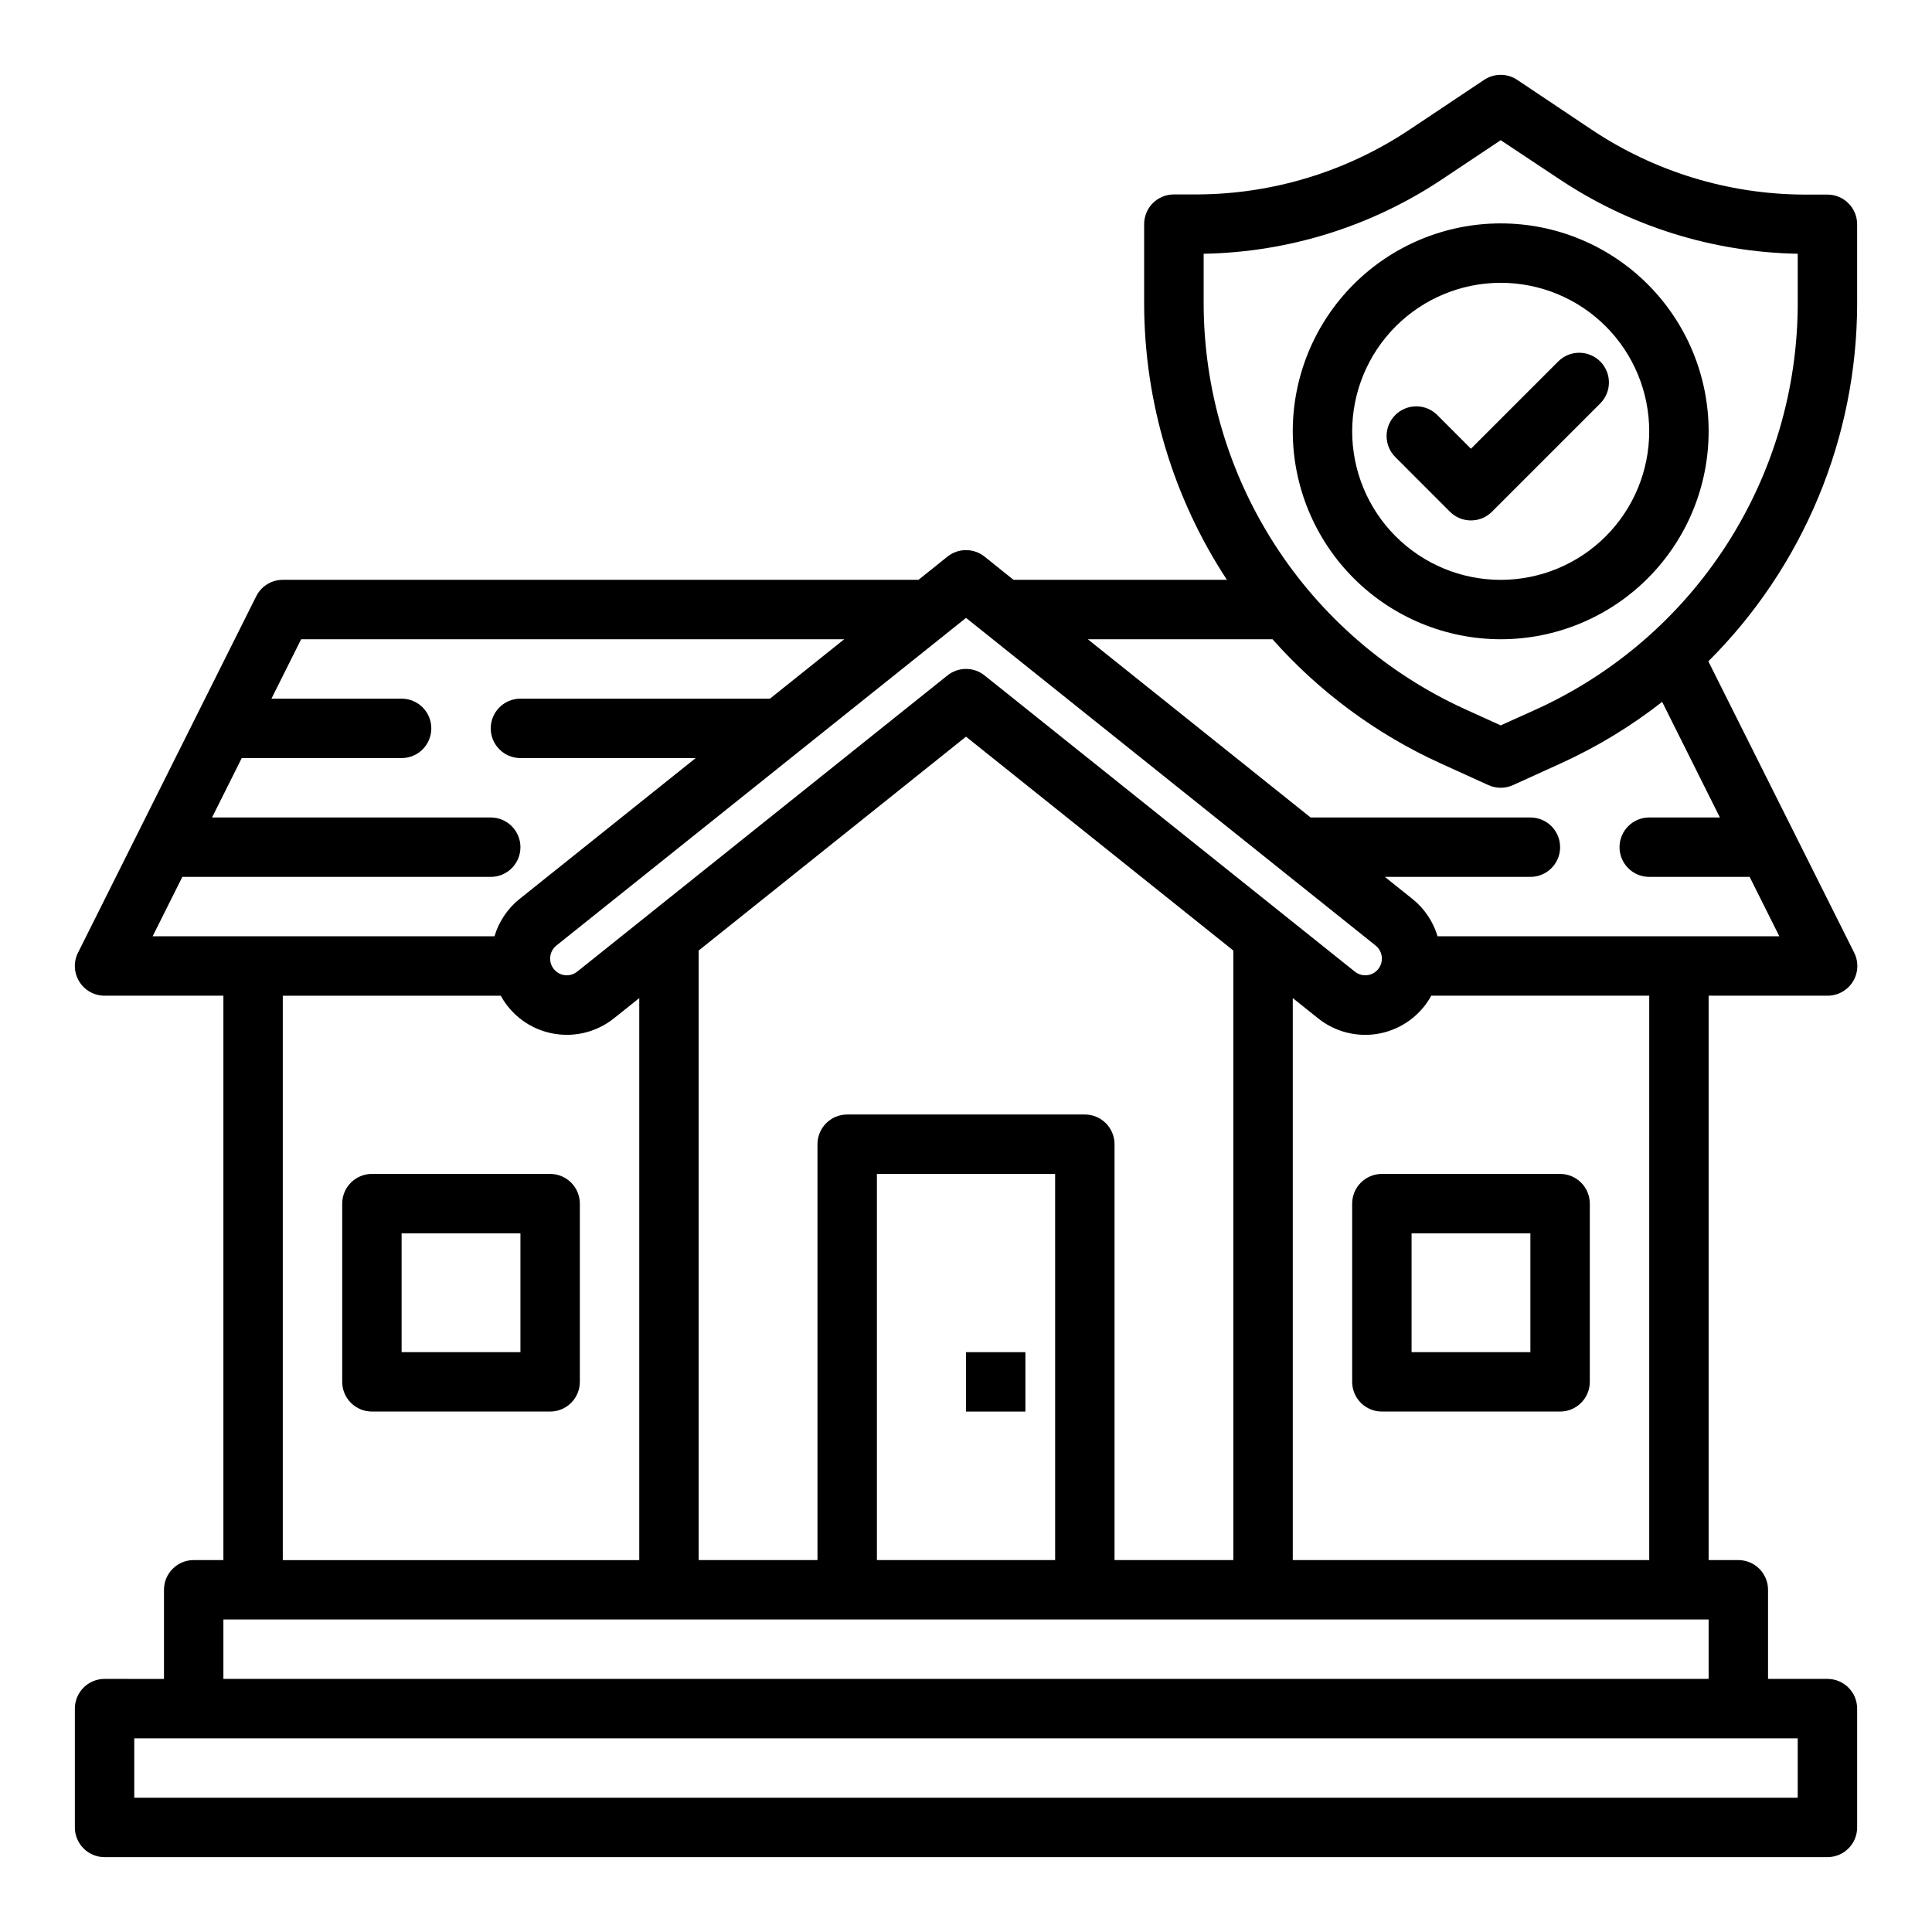
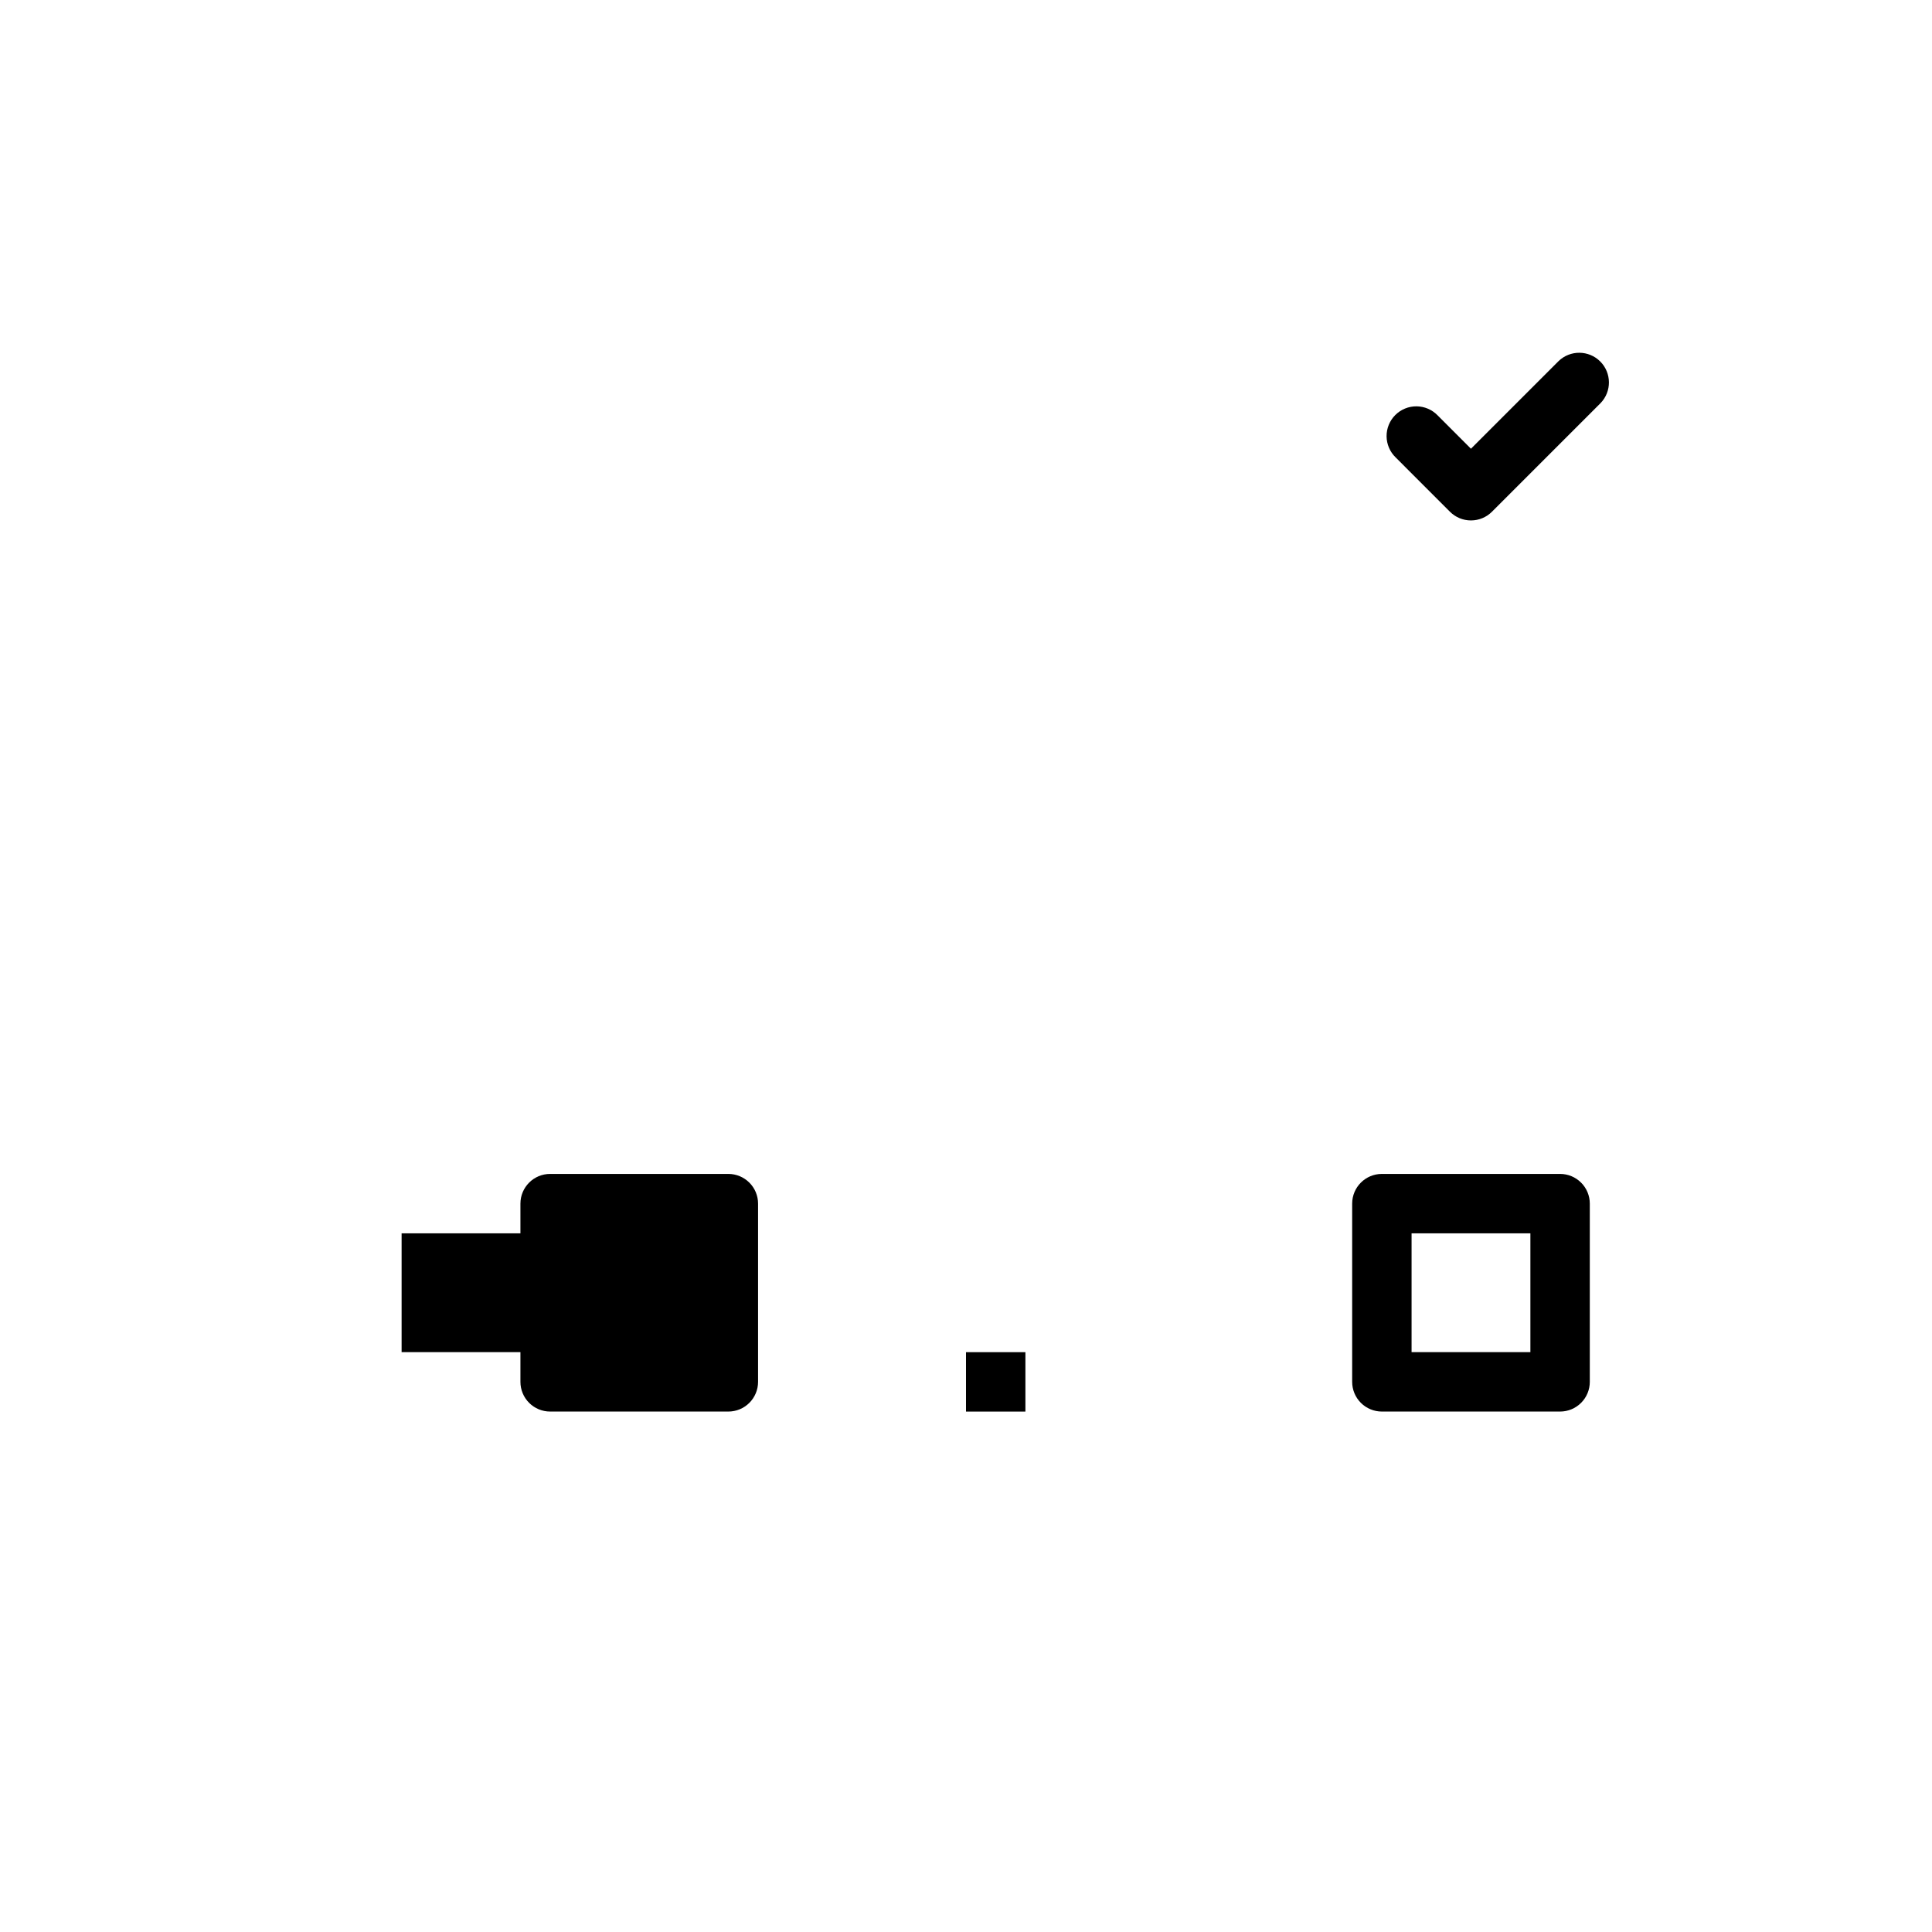
<svg xmlns="http://www.w3.org/2000/svg" fill="#000000" width="800px" height="800px" version="1.1" viewBox="144 144 512 512">
  <g>
    <path d="m400 502.34h15.742v15.742h-15.742z" />
    <path d="m510.21 455.1c-4.348 0-7.871 3.527-7.871 7.875v47.23c0 2.086 0.828 4.09 2.305 5.566 1.477 1.477 3.477 2.305 5.566 2.305h47.23c2.09 0 4.09-0.828 5.566-2.305 1.477-1.477 2.309-3.481 2.309-5.566v-47.23c0-2.09-0.832-4.094-2.309-5.566-1.477-1.477-3.477-2.309-5.566-2.309zm39.359 47.23-31.488 0.004v-31.488h31.488z" />
-     <path d="m289.79 455.1h-47.23c-4.348 0-7.871 3.527-7.871 7.875v47.23c0 2.086 0.828 4.09 2.305 5.566 1.477 1.477 3.477 2.305 5.566 2.305h47.23c2.09 0 4.09-0.828 5.566-2.305 1.477-1.477 2.309-3.481 2.309-5.566v-47.23c0-2.09-0.832-4.094-2.309-5.566-1.477-1.477-3.477-2.309-5.566-2.309zm-7.871 47.23-31.488 0.004v-31.488h31.488z" />
-     <path d="m636.16 224.45v-21.012c0-4.328-3.496-7.844-7.824-7.871h-6.371c-19.988-0.109-39.504-6.086-56.125-17.184l-19.777-13.227c-2.644-1.766-6.09-1.766-8.738 0l-19.773 13.188c-16.629 11.105-36.152 17.078-56.152 17.184h-6.367c-4.328 0.023-7.824 3.543-7.824 7.871v21.051c0.035 26.016 7.66 51.461 21.938 73.211h-56.551l-7.676-6.148c-2.875-2.305-6.965-2.305-9.84 0l-7.676 6.148h-168.46c-2.984-0.004-5.711 1.684-7.043 4.352l-47.23 94.465h-0.004c-1.219 2.441-1.09 5.34 0.348 7.66 1.434 2.32 3.969 3.731 6.699 3.731h31.488v149.57h-7.875c-4.348 0-7.871 3.527-7.871 7.875v23.617l-15.742-0.004c-4.348 0-7.875 3.527-7.875 7.875v31.488c0 2.086 0.832 4.09 2.309 5.566 1.477 1.473 3.477 2.305 5.566 2.305h456.58c2.086 0 4.09-0.832 5.566-2.305 1.473-1.477 2.305-3.481 2.305-5.566v-31.488c0-2.09-0.832-4.09-2.305-5.566-1.477-1.477-3.481-2.309-5.566-2.309h-15.746v-23.613c0-2.09-0.828-4.09-2.305-5.566-1.477-1.477-3.481-2.309-5.566-2.309h-7.871v-149.57h31.488c2.734 0.016 5.285-1.391 6.731-3.719 1.445-2.324 1.578-5.234 0.352-7.68l-38.645-77.207v-0.004c25.207-25.117 39.391-59.227 39.434-94.809zm-173.18-13.203c22.562-0.395 44.539-7.269 63.305-19.805l15.414-10.289 15.414 10.234c18.758 12.555 40.734 19.449 63.305 19.859v13.203c-0.027 22.664-6.566 44.848-18.84 63.902-12.27 19.059-29.754 34.191-50.379 43.598l-9.5 4.281-9.5-4.312c-20.621-9.406-38.102-24.531-50.371-43.582-12.273-19.051-18.812-41.227-18.848-63.887zm45.578 183.34c1.051 0.844 1.66 2.125 1.652 3.473 0.004 1.695-0.965 3.238-2.492 3.973s-3.344 0.527-4.664-0.531l-98.133-78.5c-2.875-2.305-6.965-2.305-9.84 0l-98.125 78.5c-1.328 1.062-3.148 1.266-4.676 0.523-1.531-0.742-2.5-2.297-2.488-3.996 0-1.34 0.609-2.609 1.652-3.449l108.56-86.836zm-37.707 162.85h-31.488v-110.21c0-2.086-0.832-4.09-2.305-5.566-1.477-1.477-3.481-2.305-5.566-2.305h-62.977c-4.348 0-7.875 3.523-7.875 7.871v110.21h-31.488v-161.53l70.848-56.68 70.848 56.68zm-47.23 0h-47.234v-102.34h47.23zm-231.3-181.05h81.727c4.348 0 7.871-3.523 7.871-7.871 0-4.348-3.523-7.875-7.871-7.875h-73.855l7.871-15.742h42.367c4.348 0 7.871-3.523 7.871-7.871 0-4.348-3.523-7.875-7.871-7.875h-34.496l7.871-15.742h143.92l-19.68 15.742h-66.125c-4.348 0-7.871 3.527-7.871 7.875 0 4.348 3.523 7.871 7.871 7.871h46.445l-46.742 37.391h-0.004c-3.137 2.539-5.434 5.973-6.578 9.84h-90.594zm26.621 31.488h57.758c1.984 3.629 5.051 6.551 8.77 8.359 2.734 1.316 5.727 2.004 8.762 2.008 4.57-0.004 9-1.57 12.555-4.441l6.621-5.297v148.94h-94.465zm401.47 212.54h-440.83v-15.742h440.83zm-417.21-31.488v-15.742h393.6v15.742zm377.86-31.488h-94.465v-148.94l6.621 5.297c4.602 3.727 10.621 5.223 16.43 4.078 5.812-1.145 10.812-4.809 13.656-10.004h57.758zm18.727-196.8h-18.727c-4.348 0-7.871 3.527-7.871 7.875 0 4.348 3.523 7.871 7.871 7.871h26.609l7.871 15.742h-90.574c-1.148-3.863-3.441-7.293-6.574-9.832l-7.394-5.91h38.574c4.348 0 7.871-3.523 7.871-7.871 0-4.348-3.523-7.875-7.871-7.875h-58.254l-59.039-47.23h48.949c12.359 13.938 27.504 25.125 44.453 32.852l12.762 5.801c2.07 0.941 4.445 0.941 6.516 0l12.762-5.801c9.531-4.344 18.516-9.801 26.766-16.258z" />
+     <path d="m289.79 455.1c-4.348 0-7.871 3.527-7.871 7.875v47.23c0 2.086 0.828 4.09 2.305 5.566 1.477 1.477 3.477 2.305 5.566 2.305h47.23c2.09 0 4.09-0.828 5.566-2.305 1.477-1.477 2.309-3.481 2.309-5.566v-47.23c0-2.09-0.832-4.094-2.309-5.566-1.477-1.477-3.477-2.309-5.566-2.309zm-7.871 47.23-31.488 0.004v-31.488h31.488z" />
    <path d="m533.82 281.92c2.086 0 4.09-0.828 5.562-2.305l28.789-28.789c2.984-3.09 2.941-8-0.094-11.035-3.039-3.035-7.949-3.078-11.035-0.098l-23.223 23.223-8.824-8.832c-1.469-1.52-3.484-2.383-5.594-2.402-2.113-0.02-4.144 0.812-5.637 2.305-1.492 1.492-2.324 3.523-2.305 5.637 0.02 2.109 0.883 4.125 2.402 5.594l14.391 14.398c1.477 1.477 3.477 2.305 5.566 2.305z" />
-     <path d="m541.7 313.41c14.613 0 28.629-5.805 38.965-16.141 10.332-10.332 16.141-24.348 16.141-38.965 0-14.613-5.809-28.629-16.141-38.965-10.336-10.332-24.352-16.137-38.965-16.137-14.613 0-28.633 5.805-38.965 16.137-10.336 10.336-16.141 24.352-16.141 38.965 0.02 14.609 5.828 28.617 16.16 38.949 10.328 10.328 24.336 16.141 38.945 16.156zm0-94.465c10.438 0 20.449 4.148 27.832 11.527 7.379 7.383 11.527 17.395 11.527 27.832 0 10.441-4.148 20.453-11.527 27.832-7.383 7.383-17.395 11.531-27.832 11.531s-20.449-4.148-27.832-11.531c-7.383-7.379-11.527-17.391-11.527-27.832 0.012-10.434 4.164-20.438 11.539-27.816 7.379-7.379 17.387-11.531 27.82-11.543z" />
  </g>
</svg>